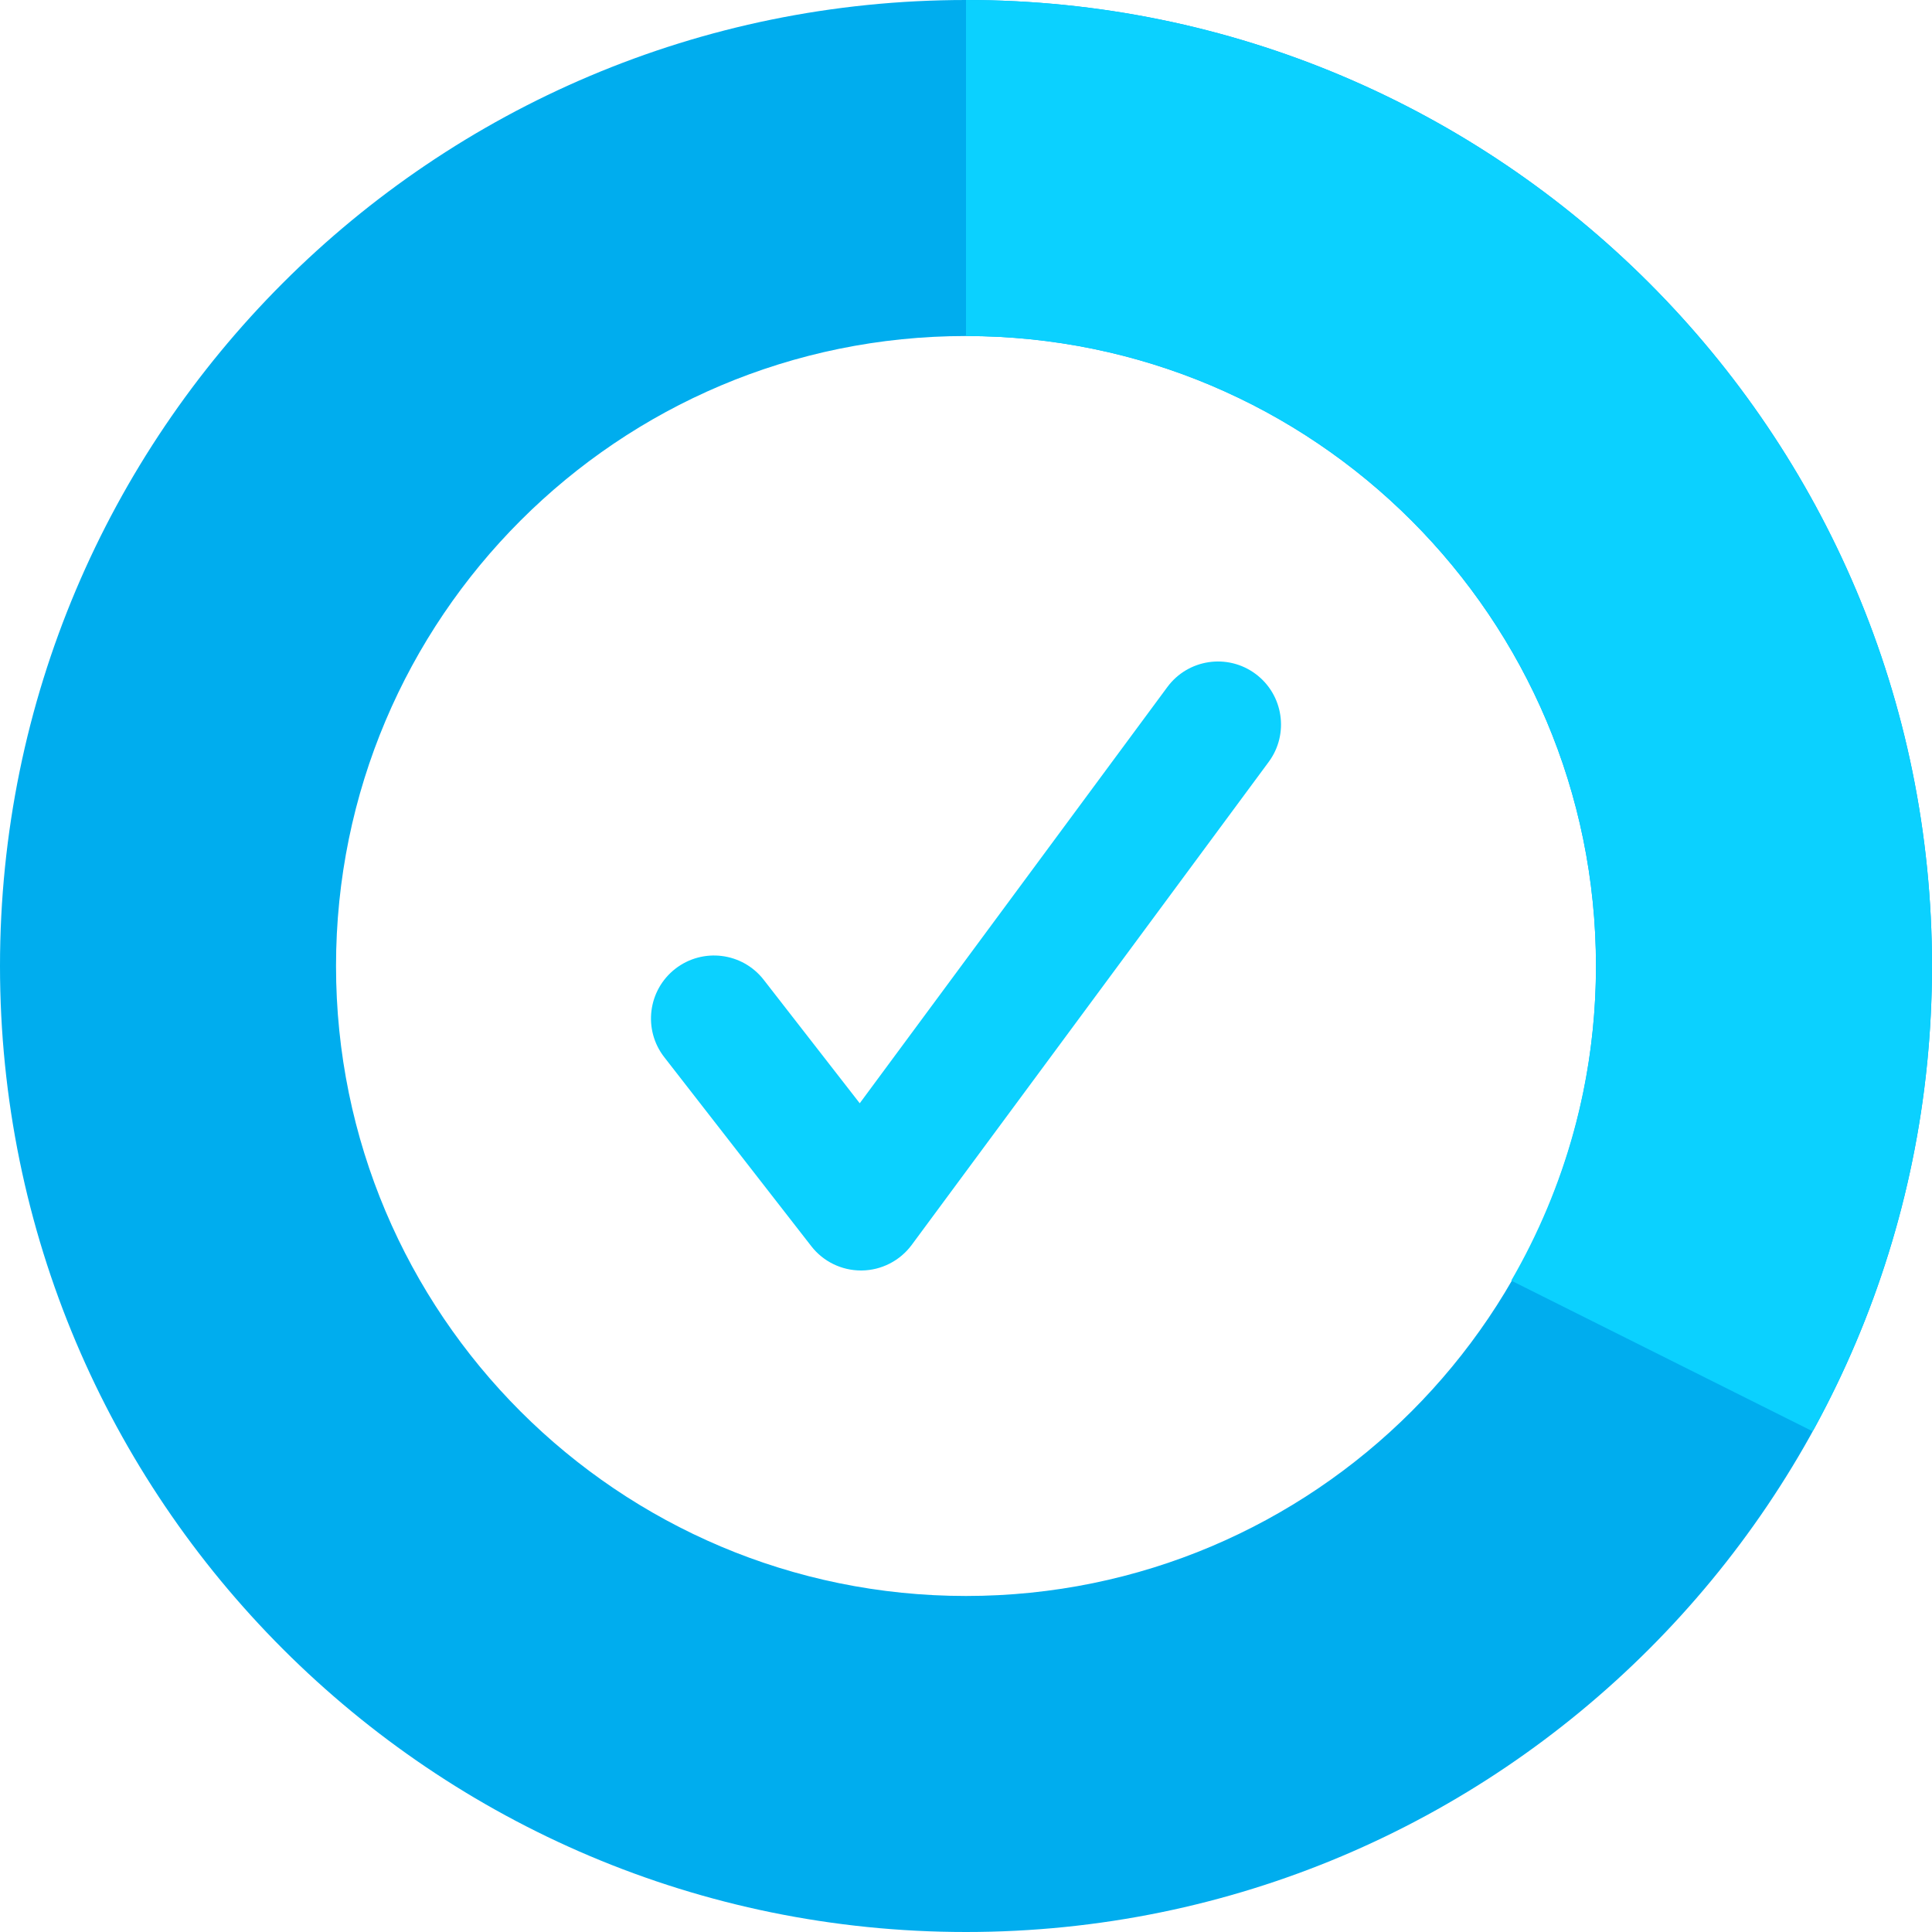
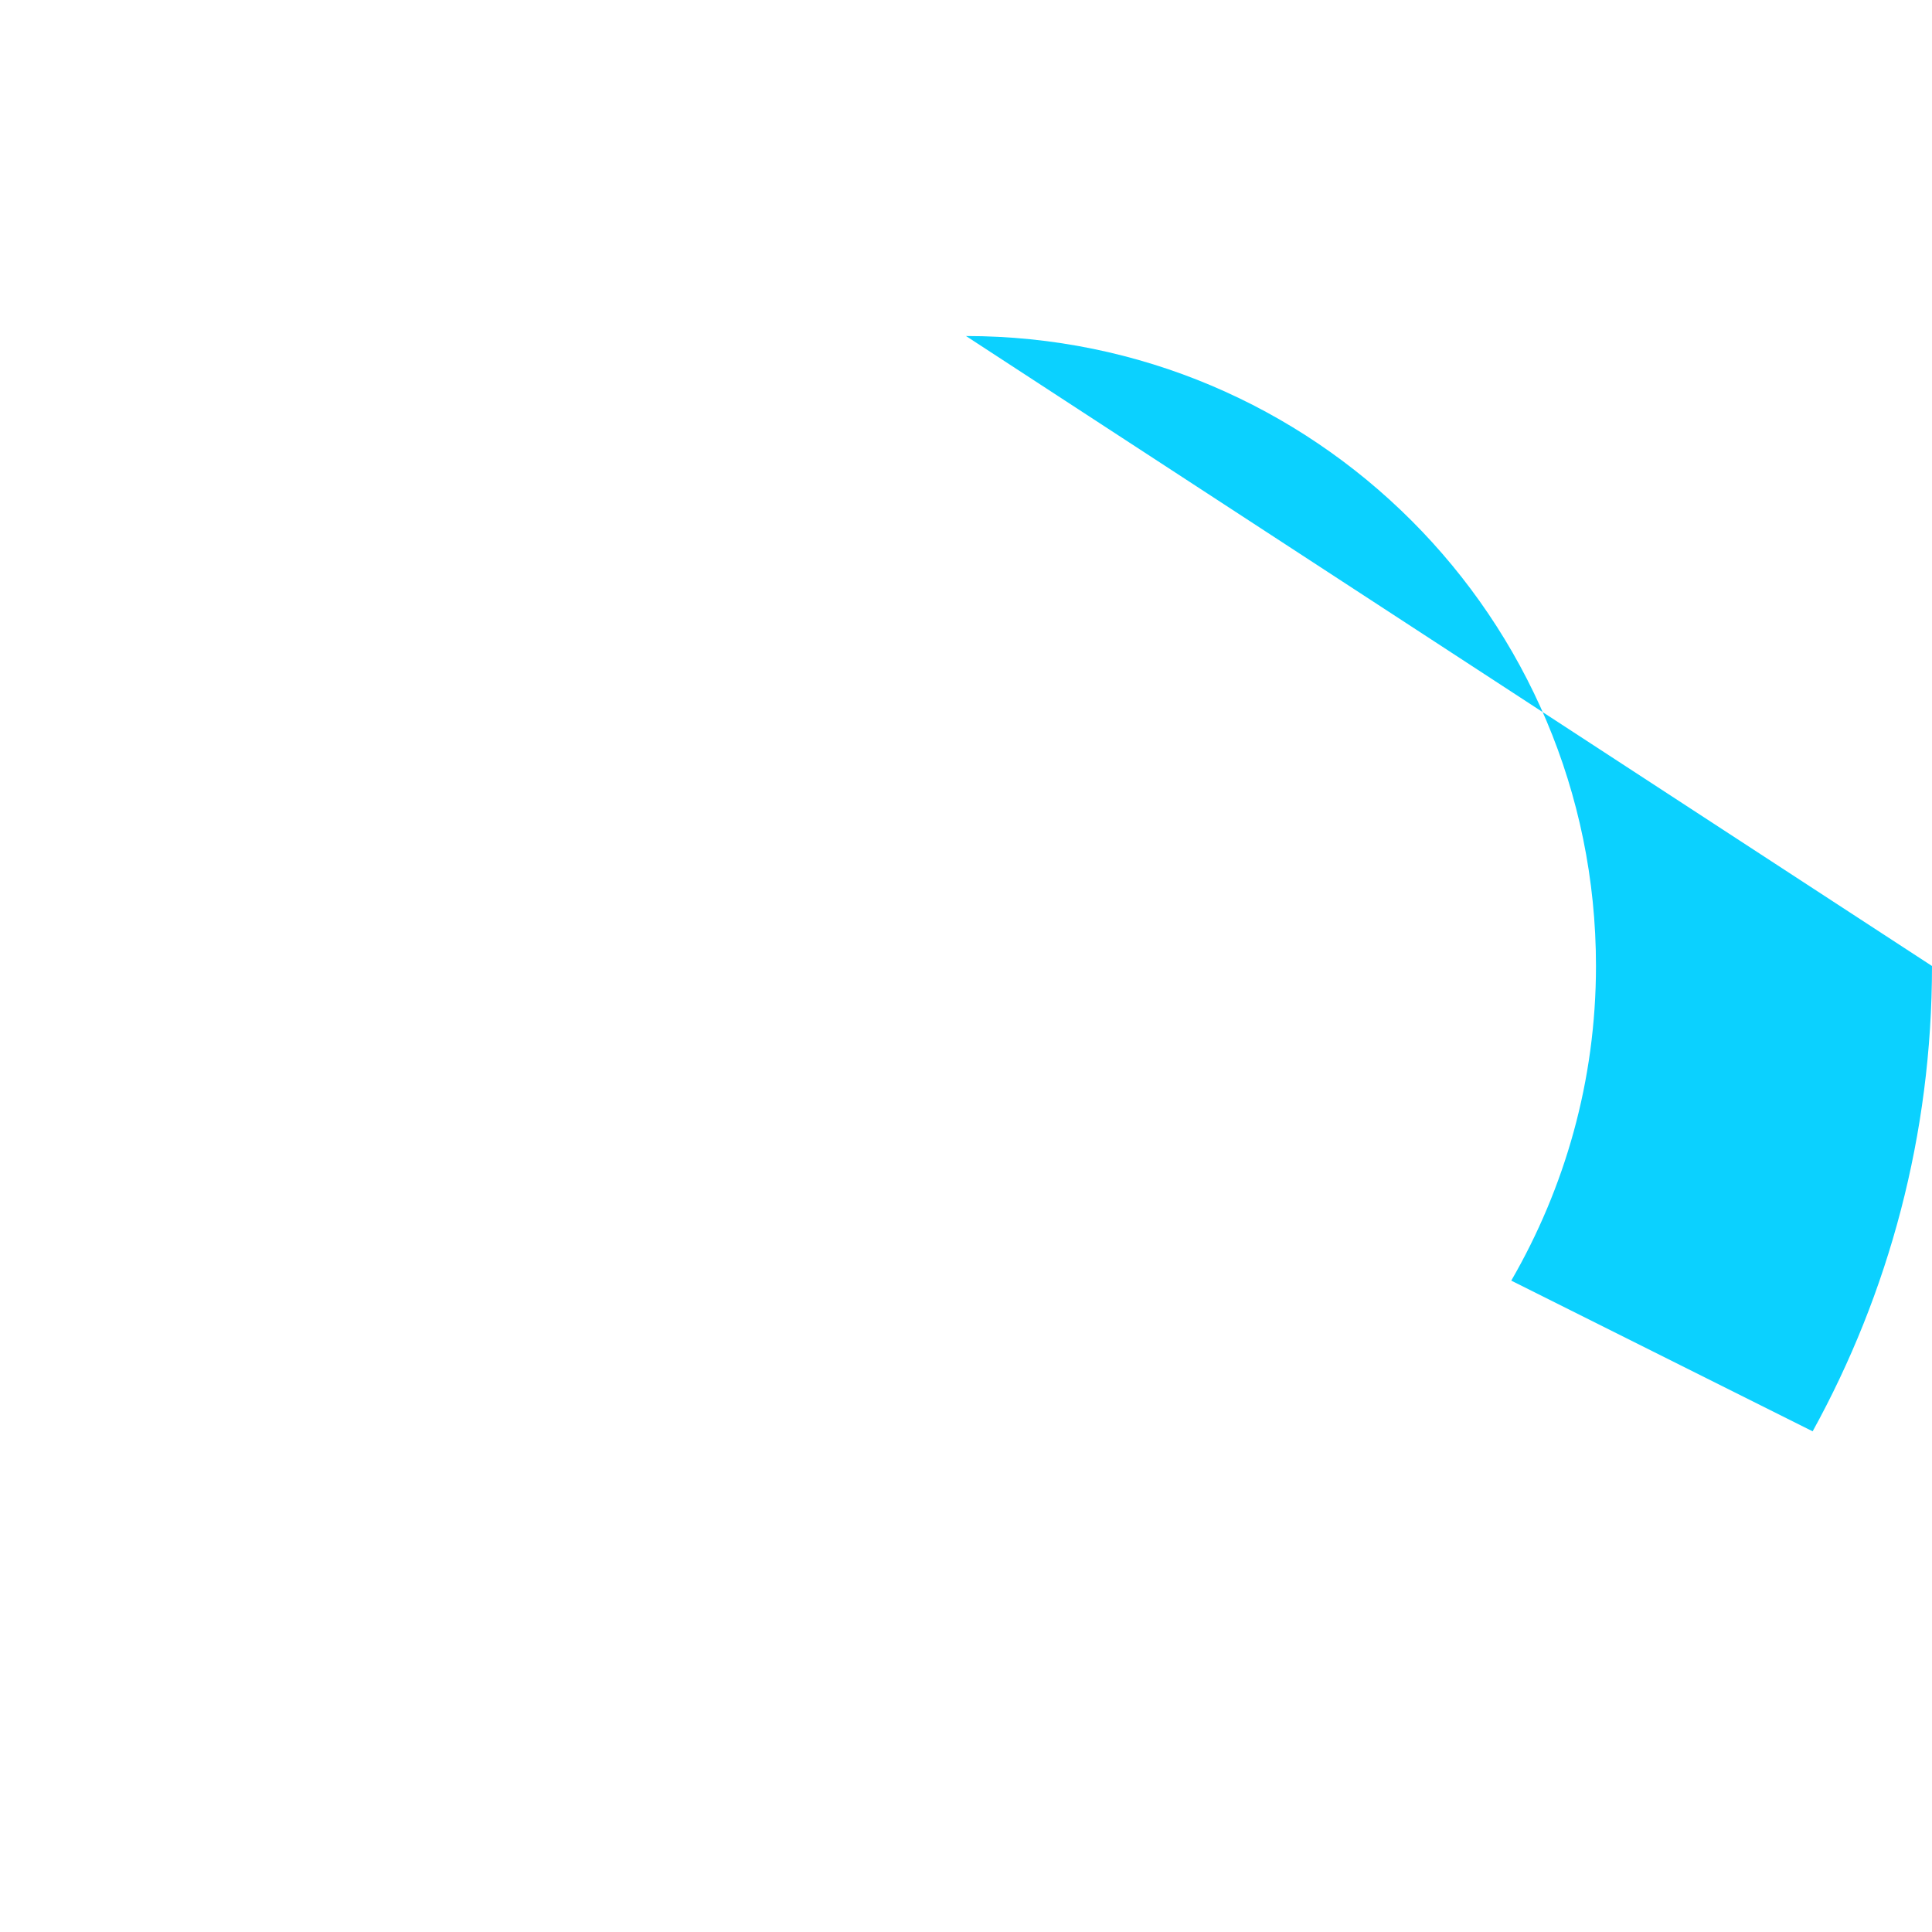
<svg xmlns="http://www.w3.org/2000/svg" width="40px" height="40px" viewBox="0 0 40 40" version="1.1">
  <title>Group</title>
  <desc>Created with Sketch.</desc>
  <defs />
  <g id="Page-1" stroke="none" stroke-width="1" fill="none" fill-rule="evenodd">
    <g id="Long-Form-Homepage-Desktop" transform="translate(-649, -1757)">
      <g id="User-Pathing" transform="translate(0, 1606)">
        <g id="Start-a-CBA" transform="translate(234, 64)">
          <g id="Group" transform="translate(415, 87)">
-             <path d="M20,33.043 C12.797,33.043 6.957,27.203 6.957,20 C6.957,12.797 12.797,6.957 20,6.957 C27.203,6.957 33.043,12.797 33.043,20 C33.043,27.203 27.203,33.043 20,33.043 M20,0 C8.954,0 0,8.954 0,20 C0,31.046 8.954,40 20,40 C31.046,40 40,31.046 40,20 C40,8.954 31.046,0 20,0" id="Fill-1" fill="#00ADEE" />
-             <path d="M33.043,20 C33.043,22.376 32.398,24.596 31.289,26.514 L37.529,29.634 C39.103,26.776 40,23.493 40,20 C40,8.954 31.046,0 20,0 L20,6.957 C27.203,6.957 33.043,12.797 33.043,20" id="Fill-3" fill="#0BD1FF" />
-             <path d="M17.826,26.304 C17.424,26.304 17.044,26.119 16.797,25.801 L13.753,21.888 C13.31,21.319 13.413,20.5 13.982,20.057 C14.55,19.616 15.37,19.717 15.812,20.286 L17.8,22.842 L24.169,14.224 C24.597,13.645 25.414,13.523 25.993,13.951 C26.572,14.379 26.695,15.197 26.266,15.776 L18.875,25.776 C18.632,26.103 18.25,26.299 17.843,26.304 L17.826,26.304 Z" id="Fill-5" fill="#0BD1FF" />
+             <path d="M33.043,20 C33.043,22.376 32.398,24.596 31.289,26.514 L37.529,29.634 C39.103,26.776 40,23.493 40,20 L20,6.957 C27.203,6.957 33.043,12.797 33.043,20" id="Fill-3" fill="#0BD1FF" />
          </g>
        </g>
      </g>
    </g>
  </g>
</svg>